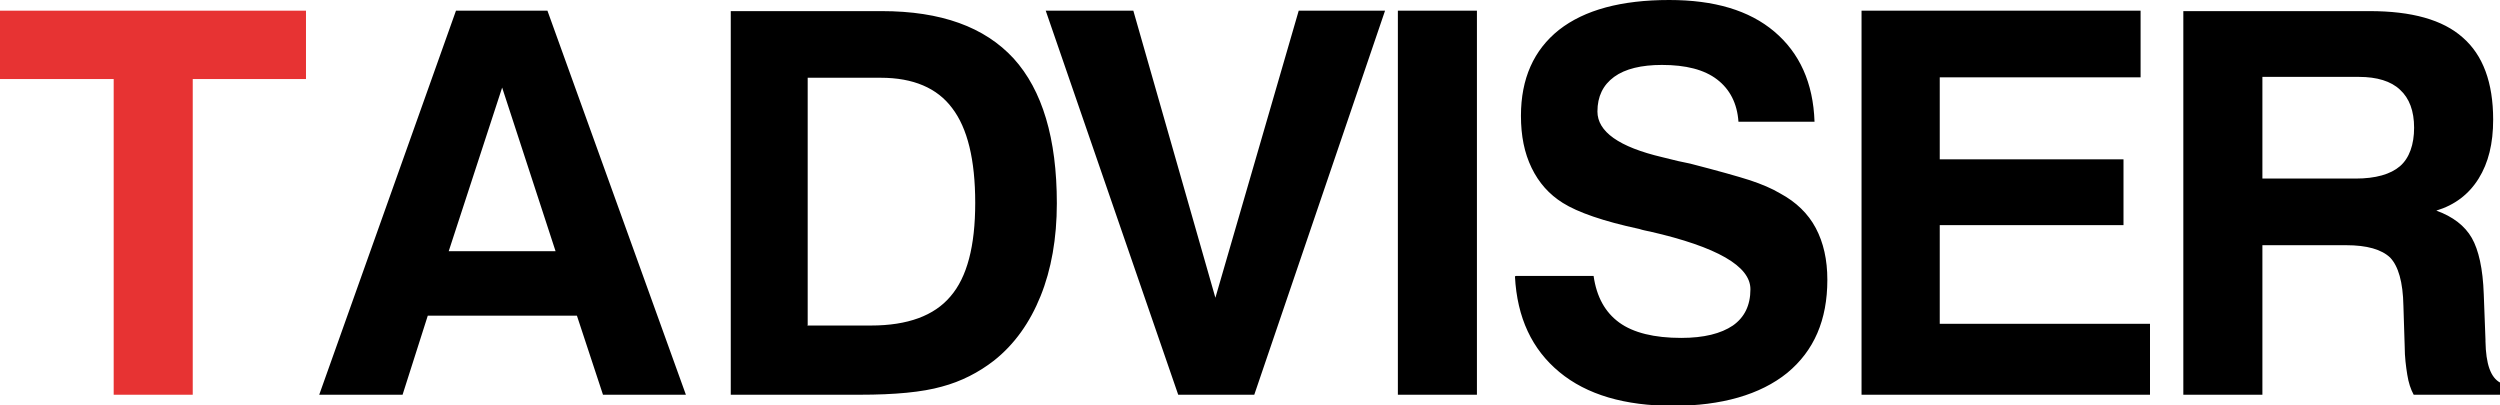
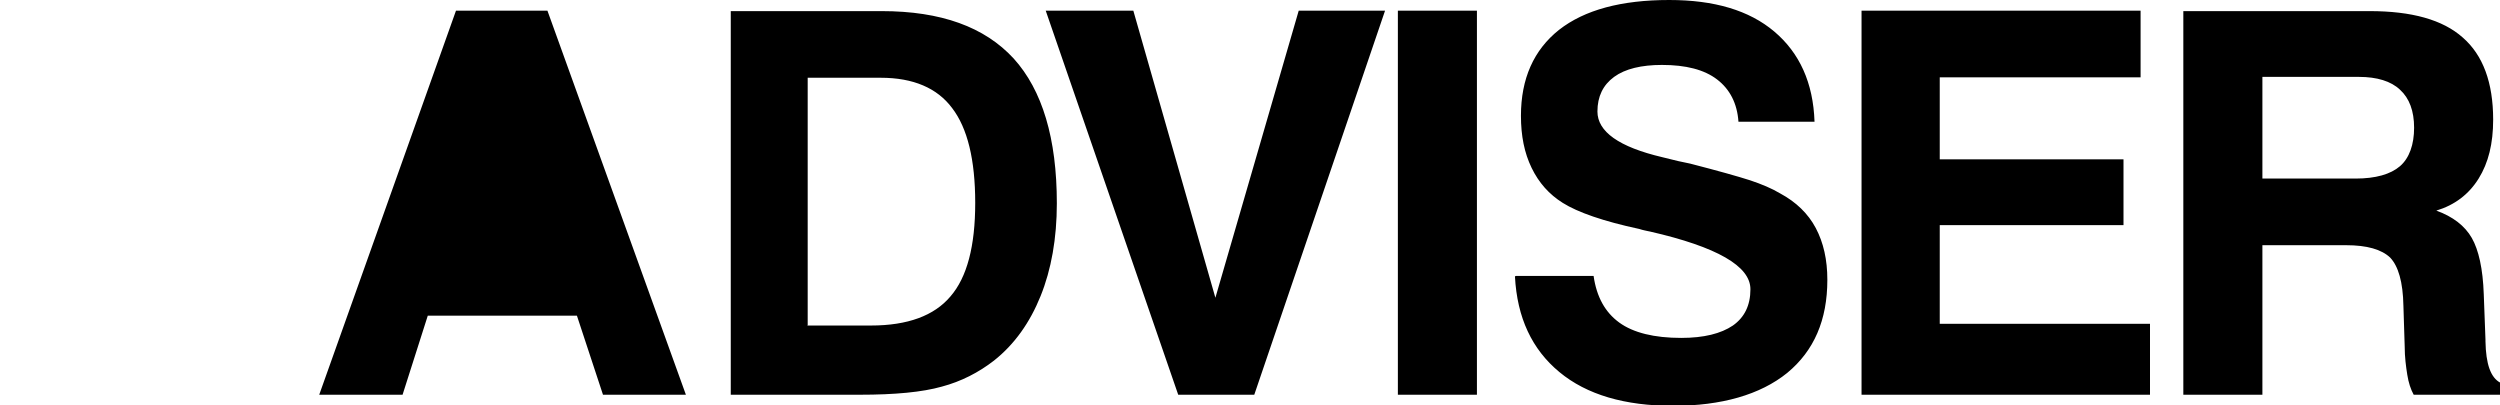
<svg xmlns="http://www.w3.org/2000/svg" width="148" height="24" viewBox="0 0 148 24" fill="none">
  <g clip-path="url(#clip0_96_230)">
-     <path d="M129.253 23.368H133.934V14.516H138.892C140.132 14.516 140.992 14.769 141.498 15.25C141.979 15.755 142.257 16.691 142.282 18.108L142.358 20.51C142.358 21.142 142.434 21.699 142.51 22.179C142.586 22.66 142.712 23.039 142.89 23.368H148.025V22.66C147.443 22.356 147.165 21.547 147.14 20.206V20.105L147.039 17.425C146.988 15.907 146.735 14.794 146.33 14.086C145.925 13.378 145.217 12.822 144.23 12.468C145.318 12.139 146.153 11.507 146.735 10.571C147.317 9.635 147.595 8.497 147.595 7.081C147.595 4.881 146.988 3.262 145.799 2.225C144.61 1.163 142.763 0.658 140.284 0.658H129.253V23.368ZM133.934 10.571V4.552H139.651C140.714 4.552 141.549 4.805 142.08 5.311C142.637 5.817 142.915 6.575 142.915 7.562C142.915 8.548 142.637 9.357 142.08 9.838C141.523 10.318 140.638 10.571 139.449 10.571H133.959H133.934ZM110.203 23.368H127.28V19.17H114.833V13.328H125.711V9.433H114.833V4.577H126.723V0.632H110.203V23.368ZM89.685 16.363C89.812 18.816 90.697 20.687 92.317 22.027C93.936 23.368 96.187 24.025 99.046 24.025C101.905 24.025 104.207 23.368 105.801 22.078C107.395 20.763 108.179 18.942 108.179 16.565C108.179 15.376 107.951 14.365 107.496 13.505C107.041 12.645 106.332 11.962 105.396 11.456C104.89 11.153 104.283 10.9 103.6 10.672C102.892 10.445 101.728 10.116 100.058 9.686C99.653 9.61 99.097 9.484 98.414 9.307C95.833 8.7 94.568 7.789 94.568 6.601C94.568 5.715 94.897 5.033 95.555 4.552C96.213 4.072 97.174 3.844 98.388 3.844C99.805 3.844 100.893 4.122 101.652 4.704C102.411 5.286 102.841 6.12 102.917 7.208H107.42C107.344 4.906 106.535 3.136 105.042 1.871C103.549 0.607 101.475 0 98.818 0C95.985 0 93.809 0.582 92.291 1.77C90.799 2.959 90.04 4.653 90.04 6.854C90.04 8.042 90.242 9.054 90.672 9.939C91.102 10.824 91.709 11.507 92.519 12.013C93.404 12.569 94.922 13.1 97.047 13.555C97.275 13.631 97.452 13.656 97.553 13.682C97.604 13.682 97.629 13.707 97.68 13.707C101.652 14.617 103.625 15.755 103.625 17.121C103.625 18.082 103.271 18.79 102.588 19.271C101.88 19.751 100.868 20.004 99.527 20.004C97.933 20.004 96.693 19.701 95.858 19.094C95.024 18.487 94.518 17.576 94.341 16.337H89.736L89.685 16.363ZM82.754 23.368H87.434V0.632H82.754V23.368ZM69.75 23.368H74.253L81.995 0.632H76.884L71.951 17.627L67.093 0.632H61.907L69.75 23.368ZM43.236 23.368H50.902C52.976 23.368 54.596 23.216 55.759 22.887C56.898 22.584 57.935 22.053 58.846 21.345C60.06 20.384 60.971 19.094 61.603 17.526C62.236 15.958 62.565 14.112 62.565 12.038C62.565 8.194 61.705 5.336 60.01 3.465C58.289 1.593 55.709 0.658 52.192 0.658H43.261V23.368H43.236ZM47.815 19.245V4.603H52.142C54.064 4.603 55.481 5.21 56.367 6.398C57.277 7.587 57.733 9.458 57.733 12.013C57.733 14.567 57.252 16.413 56.265 17.551C55.304 18.689 53.735 19.271 51.56 19.271H47.79L47.815 19.245ZM26.994 0.632L18.898 23.368H23.832L25.324 18.689H34.154L35.697 23.368H40.605L32.408 0.632H26.994ZM29.727 5.184L32.889 14.87H26.564L29.727 5.184Z" fill="black" />
-     <path d="M0 0.632V4.679H6.73V23.368H11.41V4.679H18.114V0.632H0Z" fill="#E73333" />
+     <path d="M129.253 23.368H133.934V14.516H138.892C140.132 14.516 140.992 14.769 141.498 15.25C141.979 15.755 142.257 16.691 142.282 18.108L142.358 20.51C142.358 21.142 142.434 21.699 142.51 22.179C142.586 22.66 142.712 23.039 142.89 23.368H148.025V22.66C147.443 22.356 147.165 21.547 147.14 20.206V20.105L147.039 17.425C146.988 15.907 146.735 14.794 146.33 14.086C145.925 13.378 145.217 12.822 144.23 12.468C145.318 12.139 146.153 11.507 146.735 10.571C147.317 9.635 147.595 8.497 147.595 7.081C147.595 4.881 146.988 3.262 145.799 2.225C144.61 1.163 142.763 0.658 140.284 0.658H129.253V23.368ZM133.934 10.571V4.552H139.651C140.714 4.552 141.549 4.805 142.08 5.311C142.637 5.817 142.915 6.575 142.915 7.562C142.915 8.548 142.637 9.357 142.08 9.838C141.523 10.318 140.638 10.571 139.449 10.571H133.959H133.934ZM110.203 23.368H127.28V19.17H114.833V13.328H125.711V9.433H114.833V4.577H126.723V0.632H110.203V23.368ZM89.685 16.363C89.812 18.816 90.697 20.687 92.317 22.027C93.936 23.368 96.187 24.025 99.046 24.025C101.905 24.025 104.207 23.368 105.801 22.078C107.395 20.763 108.179 18.942 108.179 16.565C108.179 15.376 107.951 14.365 107.496 13.505C107.041 12.645 106.332 11.962 105.396 11.456C104.89 11.153 104.283 10.9 103.6 10.672C102.892 10.445 101.728 10.116 100.058 9.686C99.653 9.61 99.097 9.484 98.414 9.307C95.833 8.7 94.568 7.789 94.568 6.601C94.568 5.715 94.897 5.033 95.555 4.552C96.213 4.072 97.174 3.844 98.388 3.844C99.805 3.844 100.893 4.122 101.652 4.704C102.411 5.286 102.841 6.12 102.917 7.208H107.42C107.344 4.906 106.535 3.136 105.042 1.871C103.549 0.607 101.475 0 98.818 0C95.985 0 93.809 0.582 92.291 1.77C90.799 2.959 90.04 4.653 90.04 6.854C90.04 8.042 90.242 9.054 90.672 9.939C91.102 10.824 91.709 11.507 92.519 12.013C93.404 12.569 94.922 13.1 97.047 13.555C97.275 13.631 97.452 13.656 97.553 13.682C97.604 13.682 97.629 13.707 97.68 13.707C101.652 14.617 103.625 15.755 103.625 17.121C103.625 18.082 103.271 18.79 102.588 19.271C101.88 19.751 100.868 20.004 99.527 20.004C97.933 20.004 96.693 19.701 95.858 19.094C95.024 18.487 94.518 17.576 94.341 16.337H89.736L89.685 16.363ZM82.754 23.368H87.434V0.632H82.754V23.368ZM69.75 23.368H74.253L81.995 0.632H76.884L71.951 17.627L67.093 0.632H61.907L69.75 23.368ZM43.236 23.368H50.902C52.976 23.368 54.596 23.216 55.759 22.887C56.898 22.584 57.935 22.053 58.846 21.345C60.06 20.384 60.971 19.094 61.603 17.526C62.236 15.958 62.565 14.112 62.565 12.038C62.565 8.194 61.705 5.336 60.01 3.465C58.289 1.593 55.709 0.658 52.192 0.658H43.261V23.368H43.236ZM47.815 19.245V4.603H52.142C54.064 4.603 55.481 5.21 56.367 6.398C57.277 7.587 57.733 9.458 57.733 12.013C57.733 14.567 57.252 16.413 56.265 17.551C55.304 18.689 53.735 19.271 51.56 19.271H47.79L47.815 19.245ZM26.994 0.632L18.898 23.368H23.832L25.324 18.689H34.154L35.697 23.368H40.605L32.408 0.632H26.994ZM29.727 5.184H26.564L29.727 5.184Z" fill="black" />
  </g>
  <defs>
    <clipPath id="clip0_96_230">
      <rect width="148" height="24" fill="white" />
    </clipPath>
  </defs>
</svg>